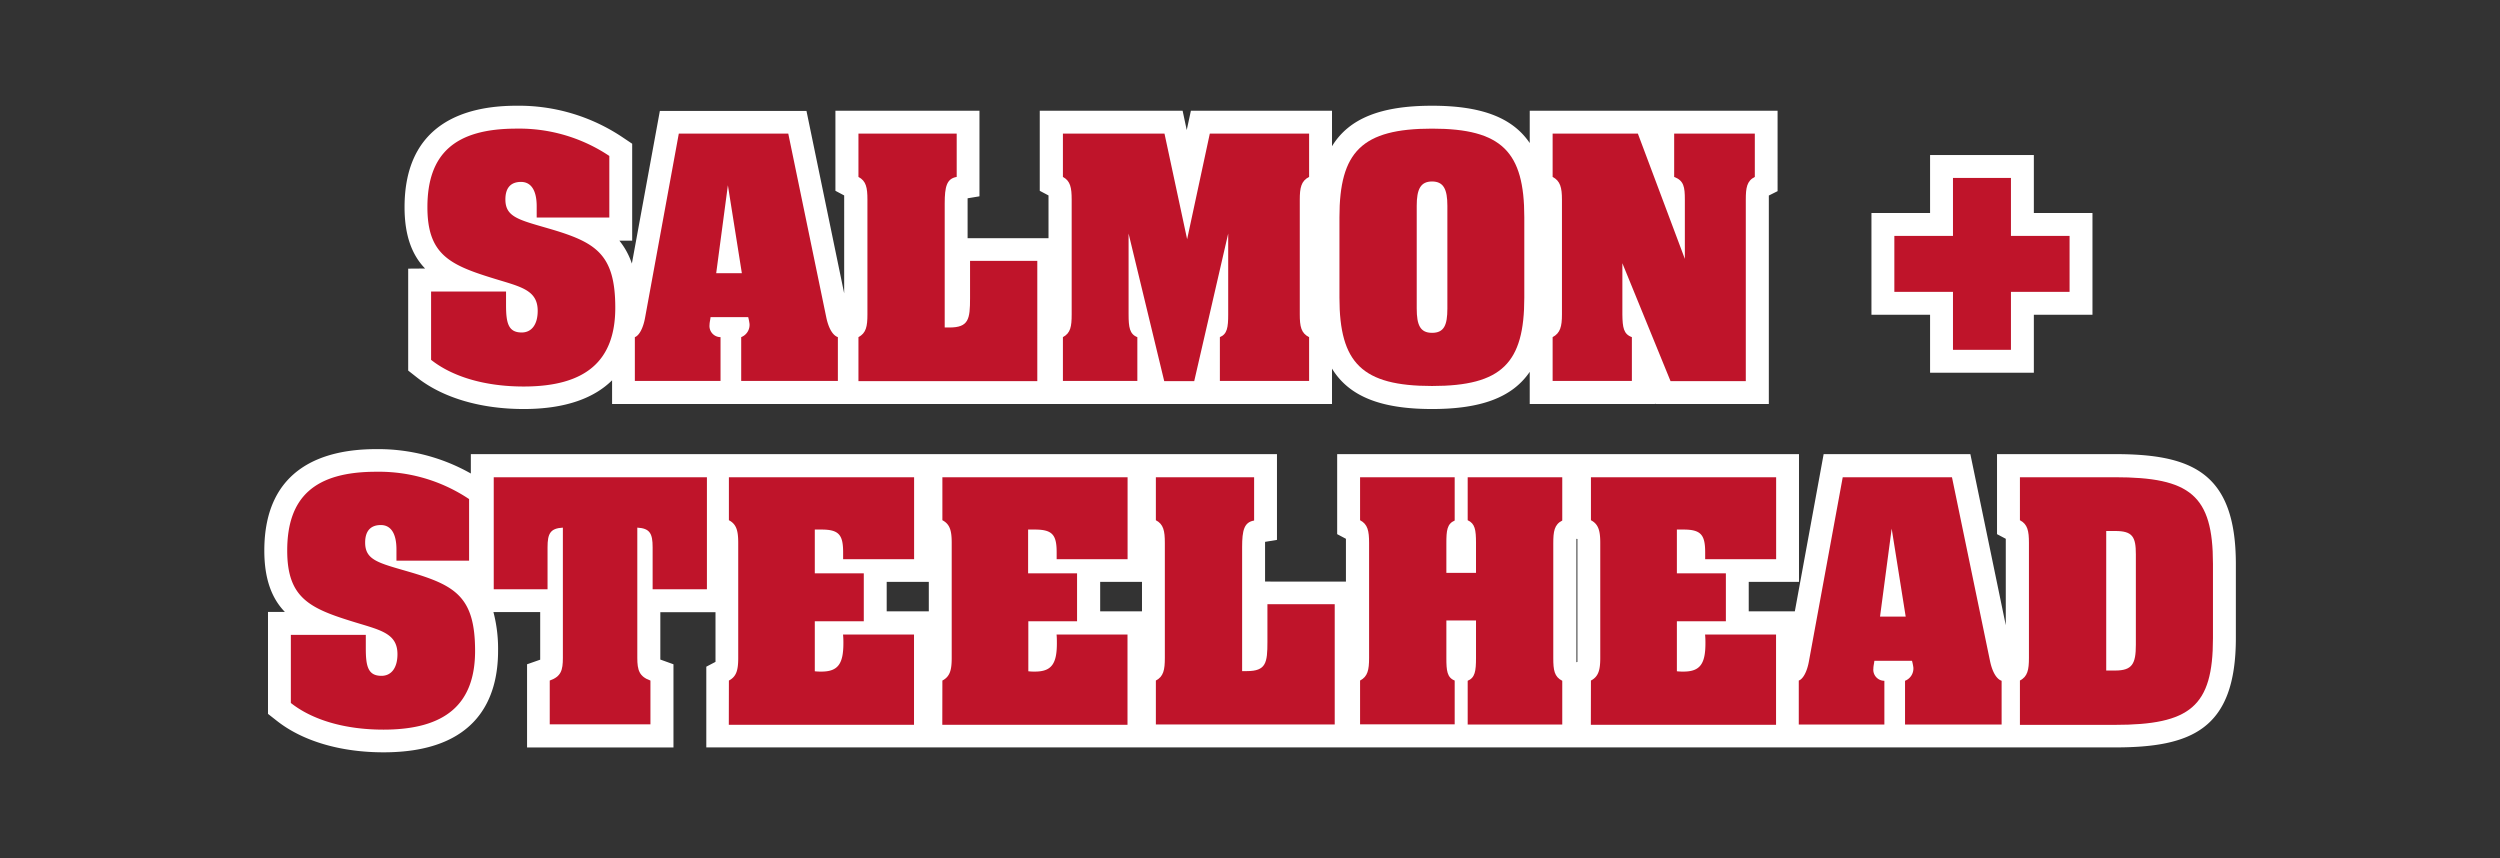
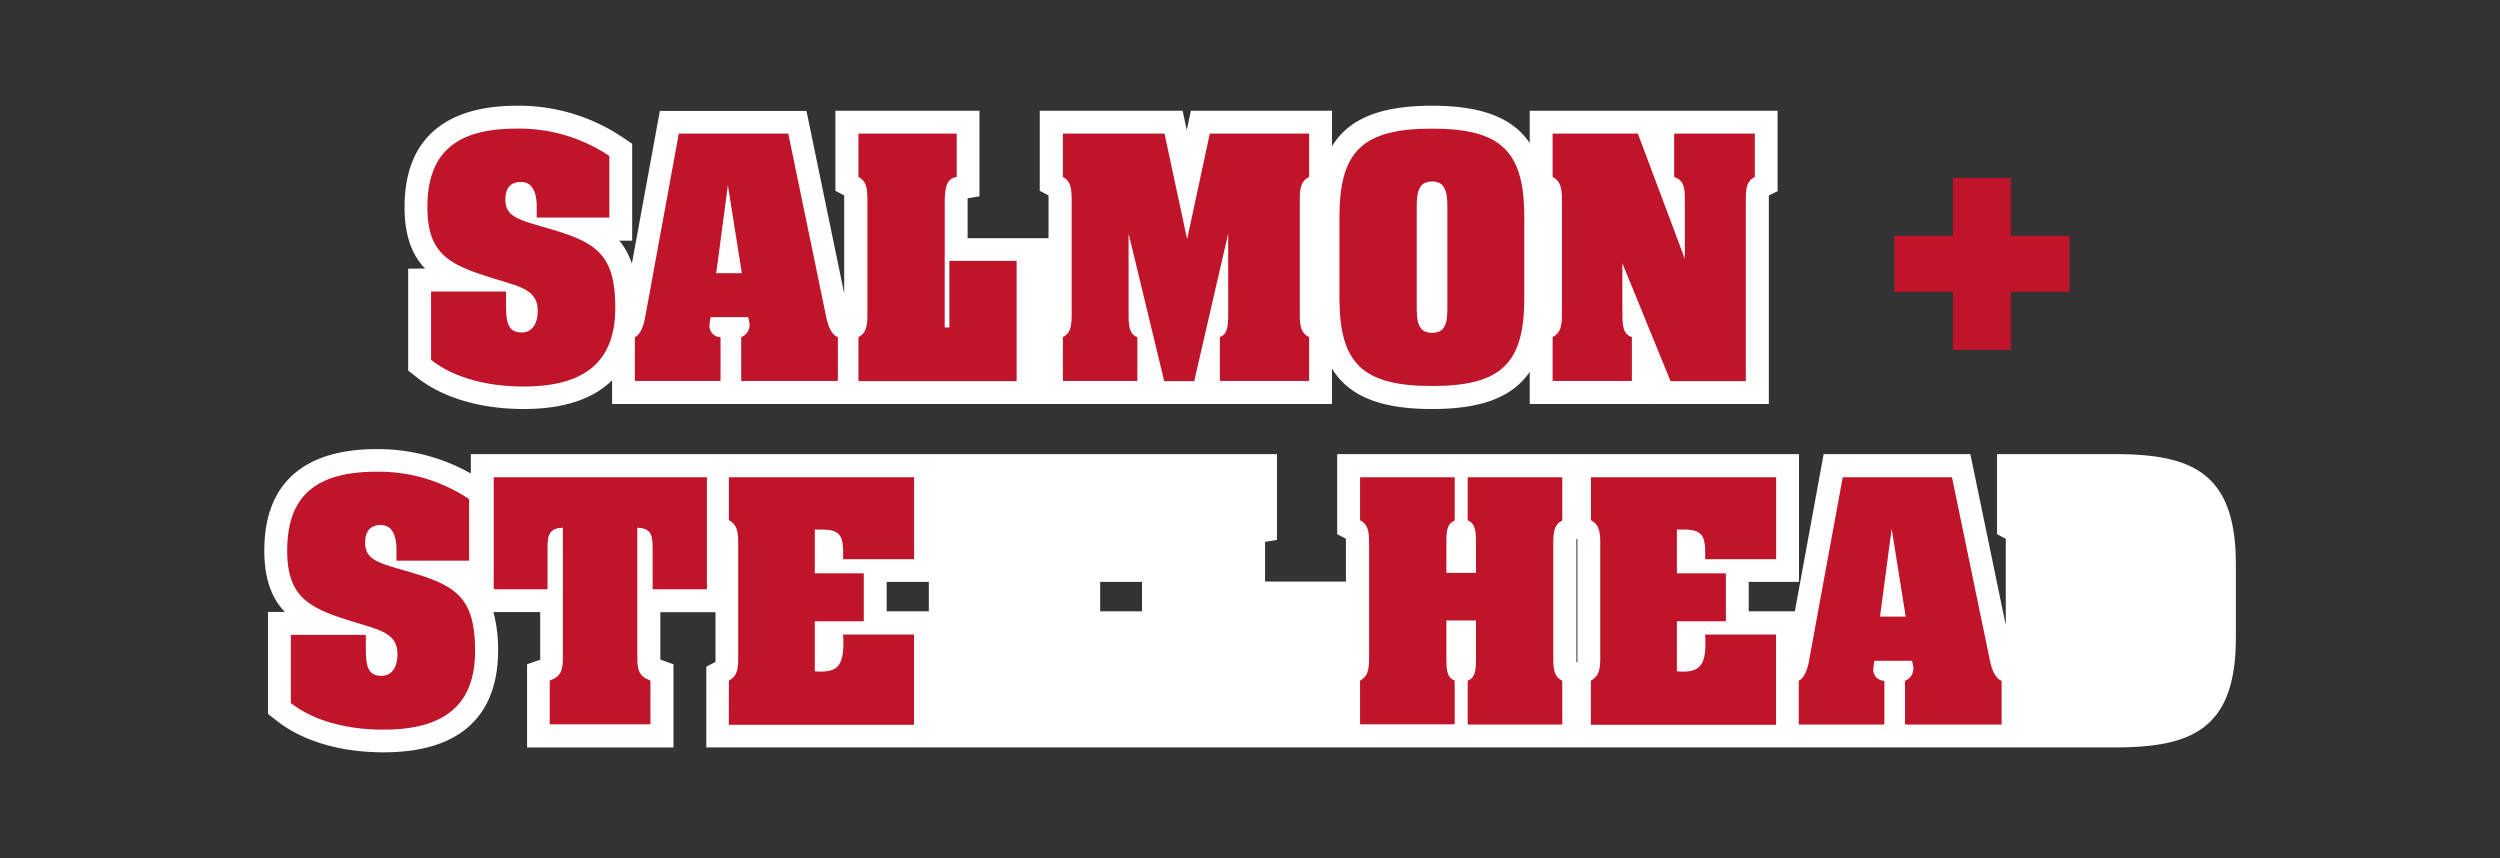
<svg xmlns="http://www.w3.org/2000/svg" id="Layer_1" data-name="Layer 1" viewBox="0 0 571 196">
  <rect x="0" y="0" width="571" height="196" fill="#333333" stroke="none" />
  <defs>
    <style>.cls-1{fill:#fff;}.cls-2{fill:#bf142a;}</style>
  </defs>
  <path class="cls-1" d="M93.23,61.36V84.64l2,1.57c5.89,4.65,14.55,7.21,24.39,7.21s16.24-2.66,20.18-6.56v5.42H304.23V84.19c3.92,6.41,11.26,9.23,22.85,9.23,11.1,0,18.3-2.6,22.31-8.49v7.35H378v-.2l.08.2H404V45.59c0-.4,0-.7,0-.93l2-1V25.29H349.39v7.38c-4-5.91-11.21-8.52-22.31-8.52-11.59,0-18.93,2.83-22.85,9.25V25.29H272l-.95,4.42-.94-4.42H237.48V43.58l2,1.06c0,.23,0,.54,0,1v8.77H221V46.5c0-.49,0-.89,0-1.21l2.71-.45V25.29h-32.9V43.58l2,1.06c0,.23,0,.54,0,1V67l-8.61-41.66H150.71l-6.39,34.86a16.87,16.87,0,0,0-2.85-5.23h2.92V32.83l-2.31-1.55a42.52,42.52,0,0,0-24.14-7.13c-11.65,0-25.54,4-25.54,23.18,0,6.62,1.78,11,4.69,14Z" />
-   <polygon class="cls-1" points="440.83 85.13 464.53 85.13 464.53 71.89 477.92 71.89 477.92 48.65 464.53 48.65 464.53 35.41 440.83 35.41 440.83 48.65 427.44 48.65 427.44 71.89 440.83 71.89 440.83 85.13" />
  <path class="cls-1" d="M483,103.72H456.12V122l2,1.06c0,.23,0,.54,0,1V142.8l-8.09-39.08H416.52l-6.58,35.91H399.41V132.9h11.48V103.72H305.41V122l2,1.06c0,.23,0,.54,0,1v8.77H288.94v-7.86c0-.49,0-.89,0-1.21l2.72-.45V103.72H107.54v4.43a42.93,42.93,0,0,0-21.63-5.57c-11.65,0-25.54,4-25.54,23.18,0,6.62,1.78,11,4.69,14H61.21v23.29l2,1.57c5.89,4.65,14.55,7.21,24.39,7.21,21.62,0,26.16-12.61,26.16-23.18a33,33,0,0,0-1.06-8.85h10.68v10.87l-3,1.05v19h33.44v-19l-3-1.08c0-.11,0-.25,0-.4V139.82h12.6v10.44c0,.39,0,.69,0,.91l-2.1,1.1v18.44H483c17.53,0,27.67-4.1,27.67-25v-17C510.63,107.81,500.49,103.72,483,103.72ZM202.52,139.63V132.9h9.62v6.73Zm48.76,0V132.9h9.55v6.73Zm109-16.52c0,.22,0,.51,0,.91v26.24c0,.39,0,.69,0,.91l-.13.06-.1,0c0-.24,0-.54,0-.93V124c0-.4,0-.7,0-.93l.09,0Z" />
  <path class="cls-2" d="M98.46,66.58h17.12V69.7c0,4.11.53,6.24,3.58,6.24,2.2,0,3.65-1.75,3.65-4.94,0-5-4.26-5.56-10.73-7.61-9.66-3-14.46-5.56-14.46-16.06,0-12.17,6.24-17.95,20.32-17.95a37,37,0,0,1,21.23,6.24V49.69H122.58V47.11c0-3.65-1.29-5.56-3.58-5.56s-3.57,1.3-3.57,4c0,4,3,4.64,9.81,6.62,10.73,3.12,15.29,5.7,15.29,18.11,0,12.17-6.77,18-20.92,18-9.13,0-16.43-2.36-21.15-6.09Z" />
  <path class="cls-2" d="M145,77c.91-.31,1.9-1.91,2.36-4.57l7.68-41.92h25l8.67,41.92c.53,2.59,1.52,4.19,2.66,4.57v10H169.29V77a3,3,0,0,0,1.9-3.05,13,13,0,0,0-.3-1.52h-8.6c-.07.69-.23,1.22-.23,1.75A2.53,2.53,0,0,0,164.57,77v10H145ZM169.44,62.4l-3.19-20.09L163.58,62.4Z" />
-   <path class="cls-2" d="M196.07,77c1.75-.92,2.05-2.44,2.05-5.18V45.59c0-2.74-.3-4.27-2.05-5.18V30.52h22.44v9.89c-2.28.38-2.74,2.21-2.74,6.09V74.8h1.07c4.41,0,4.72-1.9,4.72-6.69V59.58h15.36V87.05H196.07Z" />
+   <path class="cls-2" d="M196.07,77c1.75-.92,2.05-2.44,2.05-5.18V45.59c0-2.74-.3-4.27-2.05-5.18V30.52h22.44v9.89c-2.28.38-2.74,2.21-2.74,6.09V74.8h1.07V59.58h15.36V87.05H196.07Z" />
  <path class="cls-2" d="M257.77,71.83c0,2.89.23,4.49,2,5.18v10h-17V77c1.75-.92,2-2.44,2-5.18V45.59c0-2.74-.3-4.27-2-5.18V30.52h23.2l5.17,24.12,5.18-24.12H299v9.89c-1.83.91-2.13,2.51-2.13,5.18V71.83c0,2.74.3,4.26,2.13,5.18v10H278.62V77c1.67-.69,1.9-2.21,1.9-5.18V53.34l-7.76,33.71h-6.85l-8.14-33.71Z" />
  <path class="cls-2" d="M327.08,29.38c16,0,21.07,5.33,21.07,20.24V68c0,14.91-5.1,20.16-21.07,20.16S305.93,82.94,305.93,68V49.62C305.93,34.71,311,29.38,327.08,29.38ZM330.58,47c0-3.72-.84-5.55-3.5-5.55s-3.5,1.83-3.5,5.55V70.46c0,3.73.76,5.56,3.5,5.56s3.5-1.75,3.5-5.56Z" />
  <path class="cls-2" d="M372.72,77v10h-18.1V77c1.75-.92,2.13-2.44,2.13-5.18V45.59c0-2.74-.38-4.27-2.13-5.18V30.52h19.47l10.73,28.61V45.59c0-2.9-.23-4.34-2.44-5.18V30.52H400.8v9.89c-1.83.91-2.06,2.51-2.06,5.18V87.05H381.55l-11-26.93V71.83C370.59,74.8,370.82,76.32,372.72,77Z" />
  <path class="cls-2" d="M446.06,66.66H432.67V53.88h13.39V40.64H459.3V53.88h13.39V66.66H459.3V79.9H446.06Z" />
  <path class="cls-2" d="M66.43,145H83.55v3.12c0,4.11.53,6.24,3.58,6.24,2.2,0,3.65-1.75,3.65-4.94,0-5-4.26-5.56-10.73-7.61-9.66-3-14.45-5.56-14.45-16.06,0-12.17,6.24-18,20.31-18a37,37,0,0,1,21.23,6.24v14.07H90.55v-2.58c0-3.66-1.29-5.56-3.57-5.56s-3.58,1.3-3.58,4c0,4,3,4.64,9.81,6.62,10.73,3.12,15.3,5.7,15.3,18.11,0,12.17-6.77,18-20.93,18-9.13,0-16.43-2.36-21.15-6.09Z" />
  <path class="cls-2" d="M161.46,134.59h-12.4V125c0-3.12-.61-4.33-3.5-4.49v29.75c0,2.82.45,4.26,3,5.18v10h-23v-10c2.59-.92,3-2.36,3-5.18V120.51c-2.89.16-3.5,1.37-3.5,4.49v9.59H112.77V109h48.69Z" />
  <path class="cls-2" d="M166.48,155.44c1.75-.92,2.13-2.44,2.13-5.18V124c0-2.74-.38-4.27-2.13-5.18V109h42.3v18.72H192.57v-1.6c0-4-1-5.17-4.94-5.17H186.1v10h11.19v10.95H186.1v11.42a11.79,11.79,0,0,0,1.53.07c3.8,0,5-1.82,5-6.47a19,19,0,0,0-.08-2h16.21v20.62h-42.3Z" />
-   <path class="cls-2" d="M215.24,155.44c1.75-.92,2.13-2.44,2.13-5.18V124c0-2.74-.38-4.27-2.13-5.18V109h42.3v18.72h-16.2v-1.6c0-4-1-5.17-5-5.17h-1.52v10h11.18v10.95H234.87v11.42a11.64,11.64,0,0,0,1.52.07c3.81,0,5-1.82,5-6.47,0-.6,0-1.29-.07-2h16.2v20.62h-42.3Z" />
-   <path class="cls-2" d="M264,155.44c1.75-.92,2.05-2.44,2.05-5.18V124c0-2.74-.3-4.27-2.05-5.18V109h22.44v9.89c-2.28.38-2.74,2.21-2.74,6.09v28.3h1.07c4.41,0,4.71-1.9,4.71-6.69V138h15.37v27.47H264Z" />
  <path class="cls-2" d="M332.25,155.44v10H310.64v-10c1.75-.92,2.06-2.44,2.06-5.18V124c0-2.74-.31-4.27-2.06-5.18V109h21.61v9.89c-1.75.76-1.9,2.28-1.9,5.18v6.77h6.77V124c0-3-.23-4.42-1.9-5.18V109h21.6v9.89c-1.82.91-2.05,2.51-2.05,5.18v26.24c0,2.74.23,4.26,2.05,5.18v10h-21.6v-10c1.67-.69,1.9-2.21,1.9-5.18v-8.59h-6.77v8.59C330.35,153.15,330.5,154.75,332.25,155.44Z" />
  <path class="cls-2" d="M363.37,155.44c1.74-.92,2.13-2.44,2.13-5.18V124c0-2.74-.39-4.27-2.13-5.18V109h42.3v18.72H389.46v-1.6c0-4-1-5.17-4.95-5.17H383v10h11.19v10.95H383v11.42a11.72,11.72,0,0,0,1.52.07c3.81,0,5-1.82,5-6.47a19,19,0,0,0-.08-2h16.21v20.62h-42.3Z" />
  <path class="cls-2" d="M410.84,155.44c.91-.31,1.9-1.91,2.35-4.57L420.88,109h24.95l8.68,41.92c.53,2.59,1.52,4.19,2.66,4.57v10H435.11v-10a3,3,0,0,0,1.9-3.05,11.71,11.71,0,0,0-.31-1.52h-8.59c-.08.69-.23,1.22-.23,1.75a2.52,2.52,0,0,0,2.51,2.82v10H410.84Zm24.42-14.61-3.2-20.09-2.66,20.09Z" />
-   <path class="cls-2" d="M461.35,155.44c1.75-.92,2.06-2.44,2.06-5.18V124c0-2.74-.31-4.27-2.06-5.18V109H483c17.27,0,22.44,4.11,22.44,19.78v17c0,15.59-5.17,19.78-22.44,19.78H461.35Zm21.76-2.29c3.88,0,4.72-1.52,4.72-5.86V126.6c0-4-.76-5.32-4.72-5.32h-2.05v31.87Z" />
</svg>